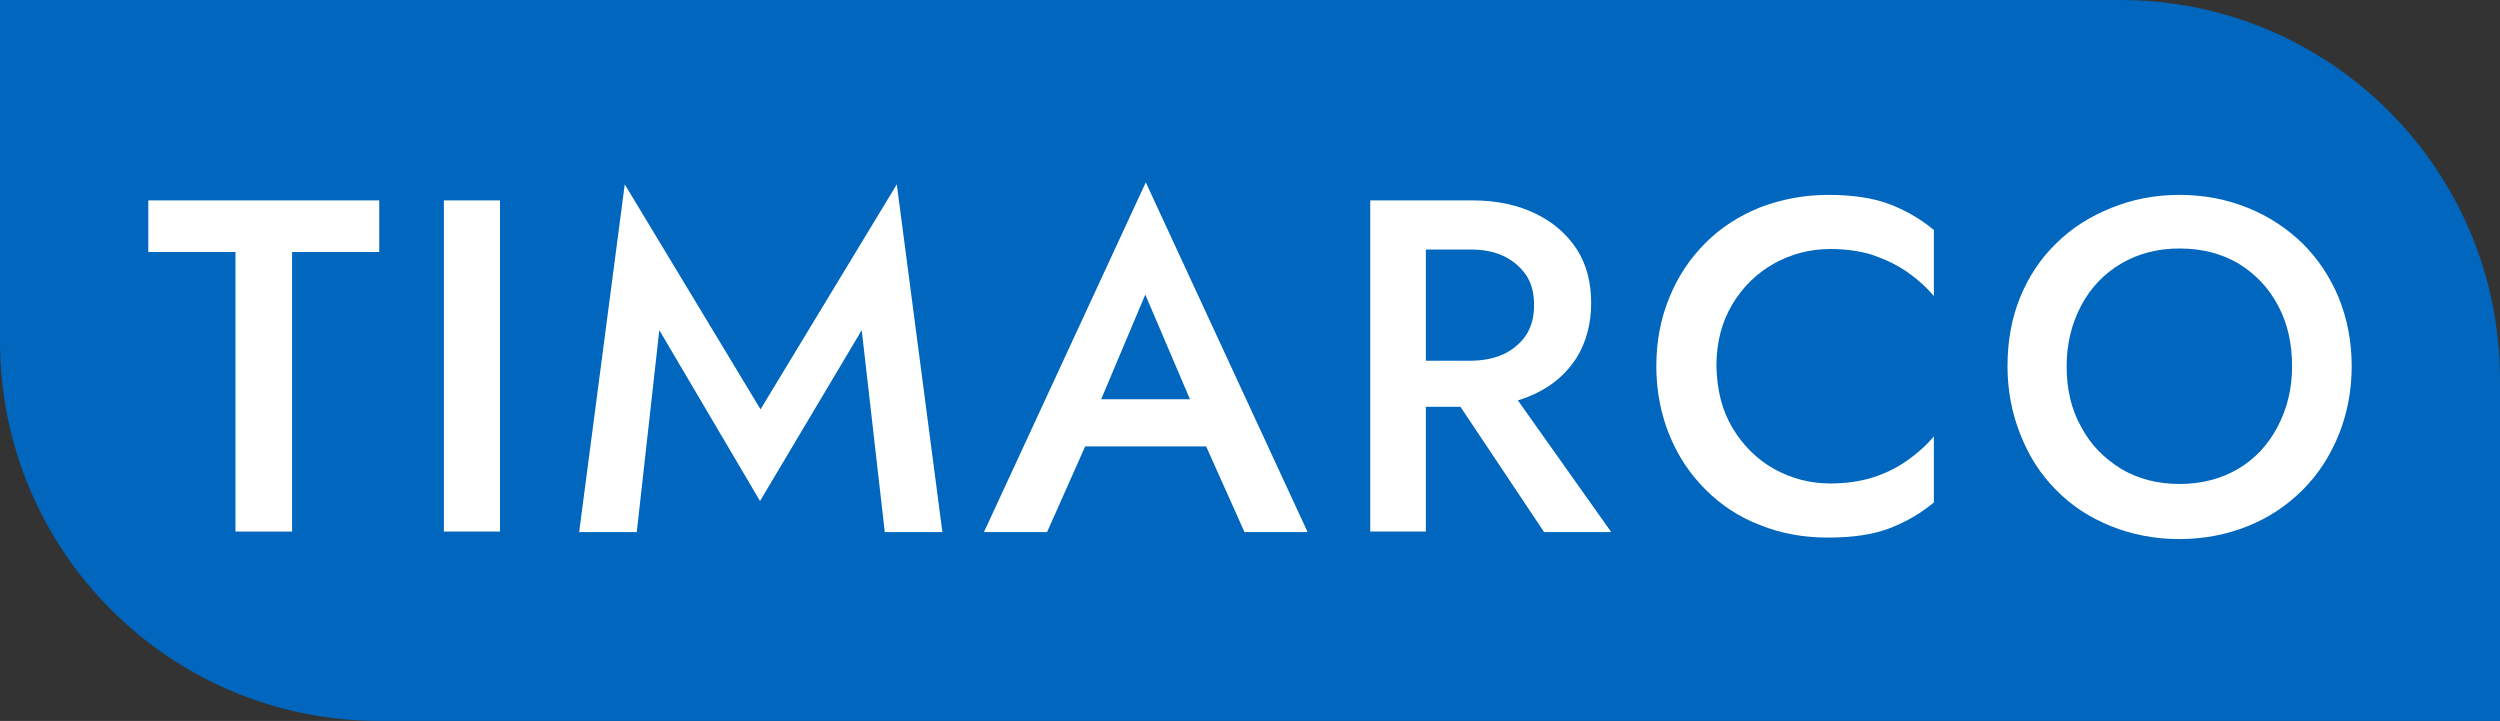
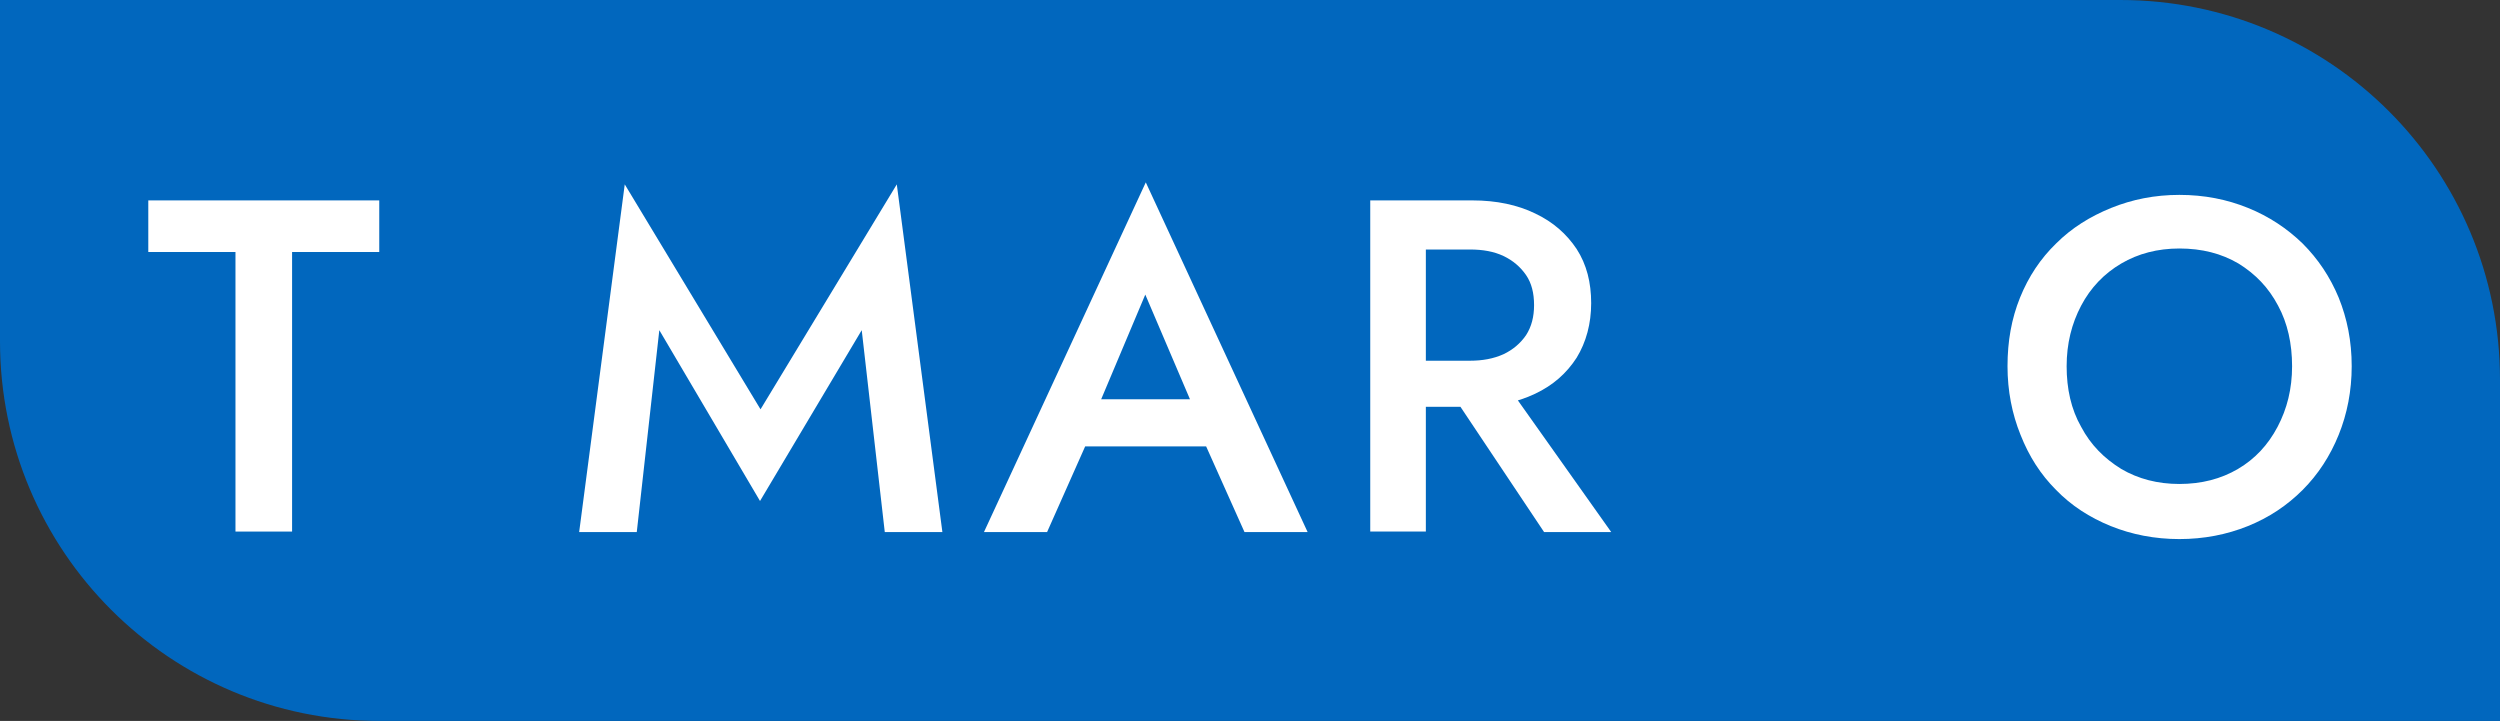
<svg xmlns="http://www.w3.org/2000/svg" version="1.1" id="Layer_1" x="0px" y="0px" viewBox="0 0 499 143.9" style="enable-background:new 0 0 499 143.9;" xml:space="preserve">
  <rect x="0" y="0" width="499" height="143.9" fill="#333333" stroke="none" />
  <style type="text/css">
	.st0{fill:#0167BE;}
	.st1{fill:#FFFFFF;}
</style>
  <g>
    <path class="st0" d="M499,143.9H75.8C33.9,143.9,0,110,0,68.1V0h423.2C465.1,0,499,33.9,499,75.8V143.9z" />
    <g>
      <path class="st1" d="M29.6,40h46.1v10.3H58.3v55.8H47V50.3H29.6V40z" />
-       <path class="st1" d="M99.8,40v66.1H88.6V40H99.8z" />
      <path class="st1" d="M127.1,106.2h-11.5l9.1-69.4l27.1,44.9l27.2-44.9l9.1,69.4h-11.5l-4.6-40.3L151.7,100l-20.1-34.1L127.1,106.2    z" />
      <path class="st1" d="M218.4,83l-0.2,2.5l-9.2,20.7h-12.6l32.3-69.8l32.3,69.8h-12.6l-9-20.1l-0.3-2.7l-10.5-24.6L218.4,83z     M213.6,79.7h30.7l2.2,9.4h-35L213.6,79.7z" />
      <path class="st1" d="M284.6,40v66.1h-11.1V40H284.6z M280.1,40h13.8c4.8,0,9,0.9,12.5,2.6c3.6,1.7,6.3,4.1,8.3,7.1    c2,3.1,2.9,6.7,2.9,10.8s-1,7.8-2.9,10.9c-2,3.1-4.7,5.5-8.3,7.2c-3.6,1.7-7.7,2.6-12.5,2.6h-13.8V72h13.3c2.5,0,4.7-0.4,6.7-1.3    c1.9-0.9,3.4-2.2,4.5-3.8c1.1-1.7,1.6-3.7,1.6-6c0-2.4-0.5-4.4-1.6-6c-1.1-1.6-2.6-2.9-4.5-3.8c-1.9-0.9-4.1-1.3-6.7-1.3h-13.3V40    z M299.2,74.6l22.4,31.6h-13.4l-21.1-31.6H299.2z" />
-       <path class="st1" d="M345.8,85.4c2.1,3.5,4.9,6.3,8.3,8.2c3.4,1.9,7.2,2.9,11.2,2.9c3.1,0,6-0.4,8.5-1.2c2.5-0.8,4.8-1.9,6.9-3.4    c2-1.4,3.8-3,5.3-4.8v13.2c-2.8,2.3-5.8,4-9,5.2c-3.2,1.2-7.2,1.8-12.1,1.8c-4.9,0-9.4-0.8-13.6-2.5c-4.2-1.6-7.8-4-10.9-7.1    c-3.1-3.1-5.5-6.7-7.2-10.9c-1.7-4.2-2.6-8.8-2.6-13.7c0-5,0.9-9.6,2.6-13.7c1.7-4.2,4.1-7.8,7.2-10.9c3.1-3.1,6.7-5.4,10.9-7.1    c4.2-1.6,8.7-2.5,13.6-2.5c4.8,0,8.9,0.6,12.1,1.8c3.2,1.2,6.2,2.9,9,5.2v13.2c-1.5-1.8-3.3-3.4-5.3-4.8c-2-1.4-4.3-2.5-6.9-3.4    c-2.5-0.8-5.4-1.2-8.5-1.2c-4,0-7.8,1-11.2,2.9c-3.4,1.9-6.2,4.6-8.3,8.1c-2.1,3.5-3.2,7.6-3.2,12.3    C342.7,77.8,343.7,81.9,345.8,85.4z" />
      <path class="st1" d="M403.2,59.4c1.7-4.2,4.1-7.8,7.2-10.8c3.1-3.1,6.8-5.4,11-7.1c4.2-1.7,8.7-2.6,13.6-2.6c5,0,9.5,0.9,13.7,2.6    c4.2,1.7,7.8,4.1,10.9,7.1c3.1,3.1,5.5,6.7,7.2,10.8c1.7,4.2,2.6,8.7,2.6,13.7c0,4.9-0.9,9.5-2.6,13.7c-1.7,4.2-4.1,7.9-7.2,11    c-3.1,3.1-6.7,5.5-10.9,7.2c-4.2,1.7-8.8,2.6-13.7,2.6c-4.9,0-9.5-0.9-13.7-2.6c-4.2-1.7-7.9-4.1-10.9-7.2    c-3.1-3.1-5.4-6.7-7.1-11c-1.7-4.2-2.6-8.8-2.6-13.7C400.7,68.1,401.5,63.6,403.2,59.4z M415.4,85.2c1.9,3.6,4.6,6.3,8,8.4    c3.4,2,7.3,3,11.6,3c4.4,0,8.3-1,11.7-3c3.4-2,6-4.8,7.9-8.4c1.9-3.6,2.9-7.6,2.9-12.1s-0.9-8.6-2.8-12.1    c-1.9-3.6-4.5-6.3-7.9-8.4c-3.4-2-7.3-3-11.8-3c-4.3,0-8.2,1-11.6,3c-3.4,2-6.1,4.8-8,8.4c-1.9,3.6-2.9,7.6-2.9,12.1    S413.4,81.7,415.4,85.2z" />
    </g>
  </g>
</svg>